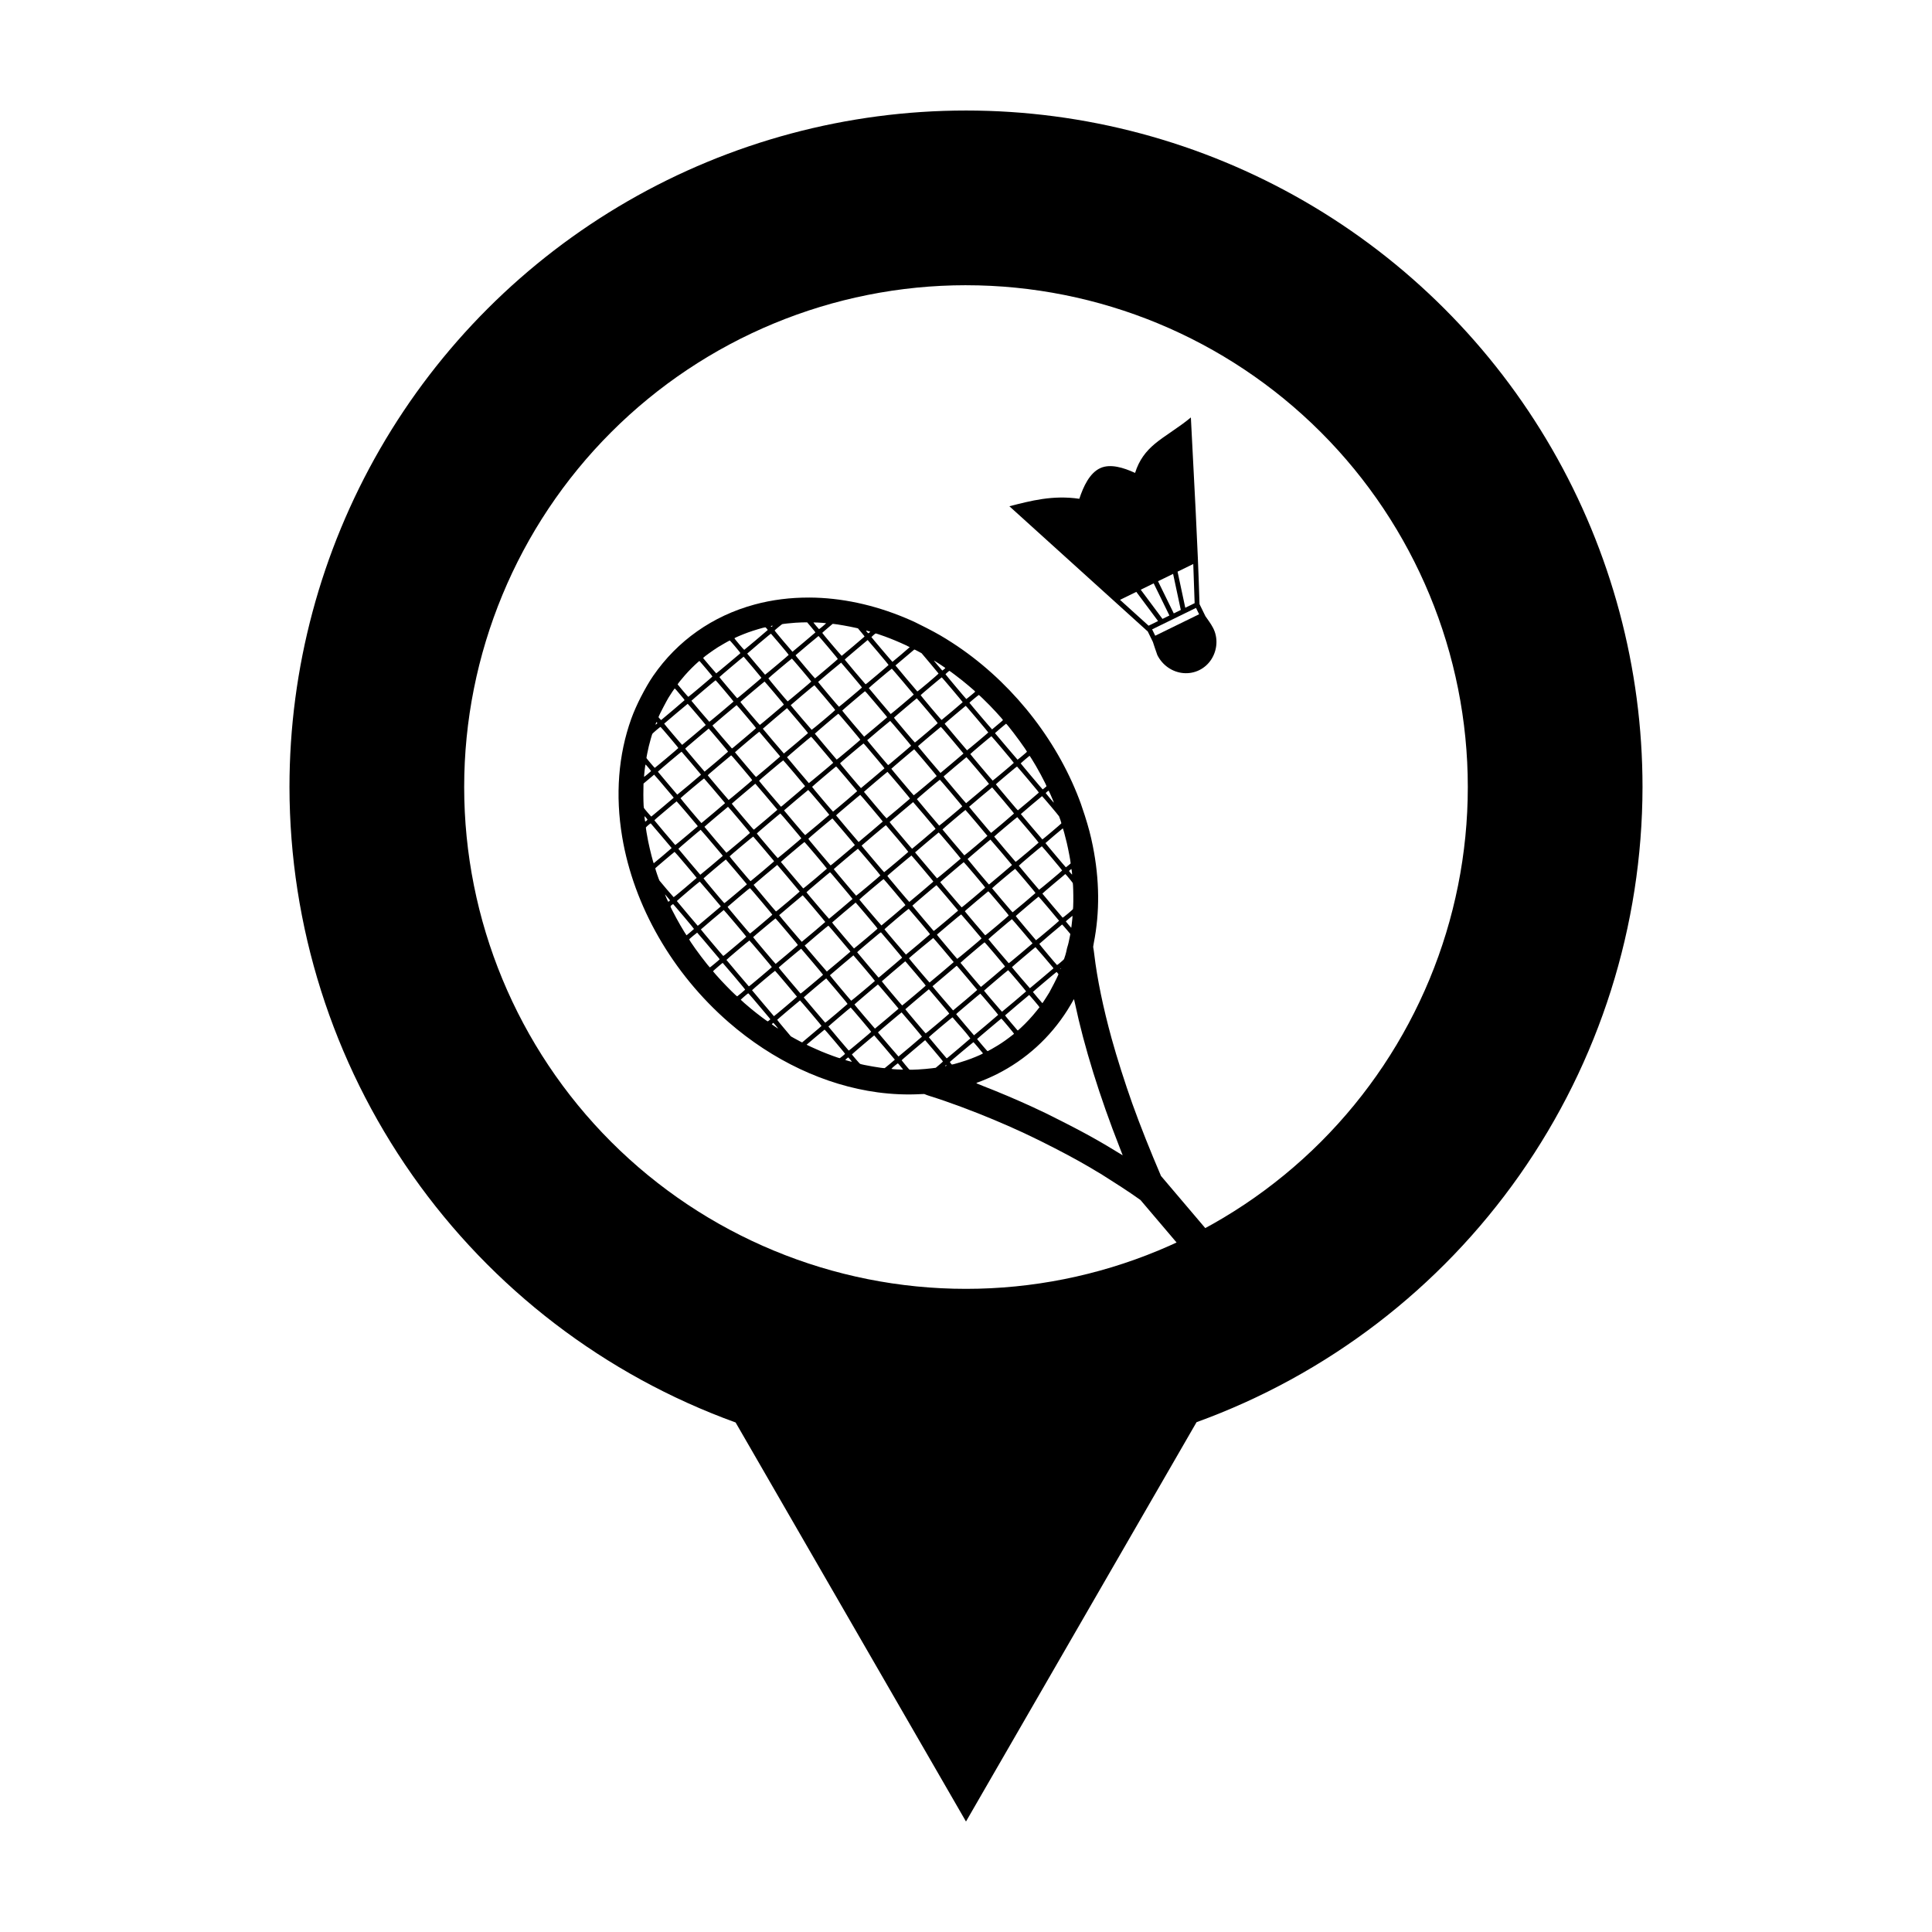
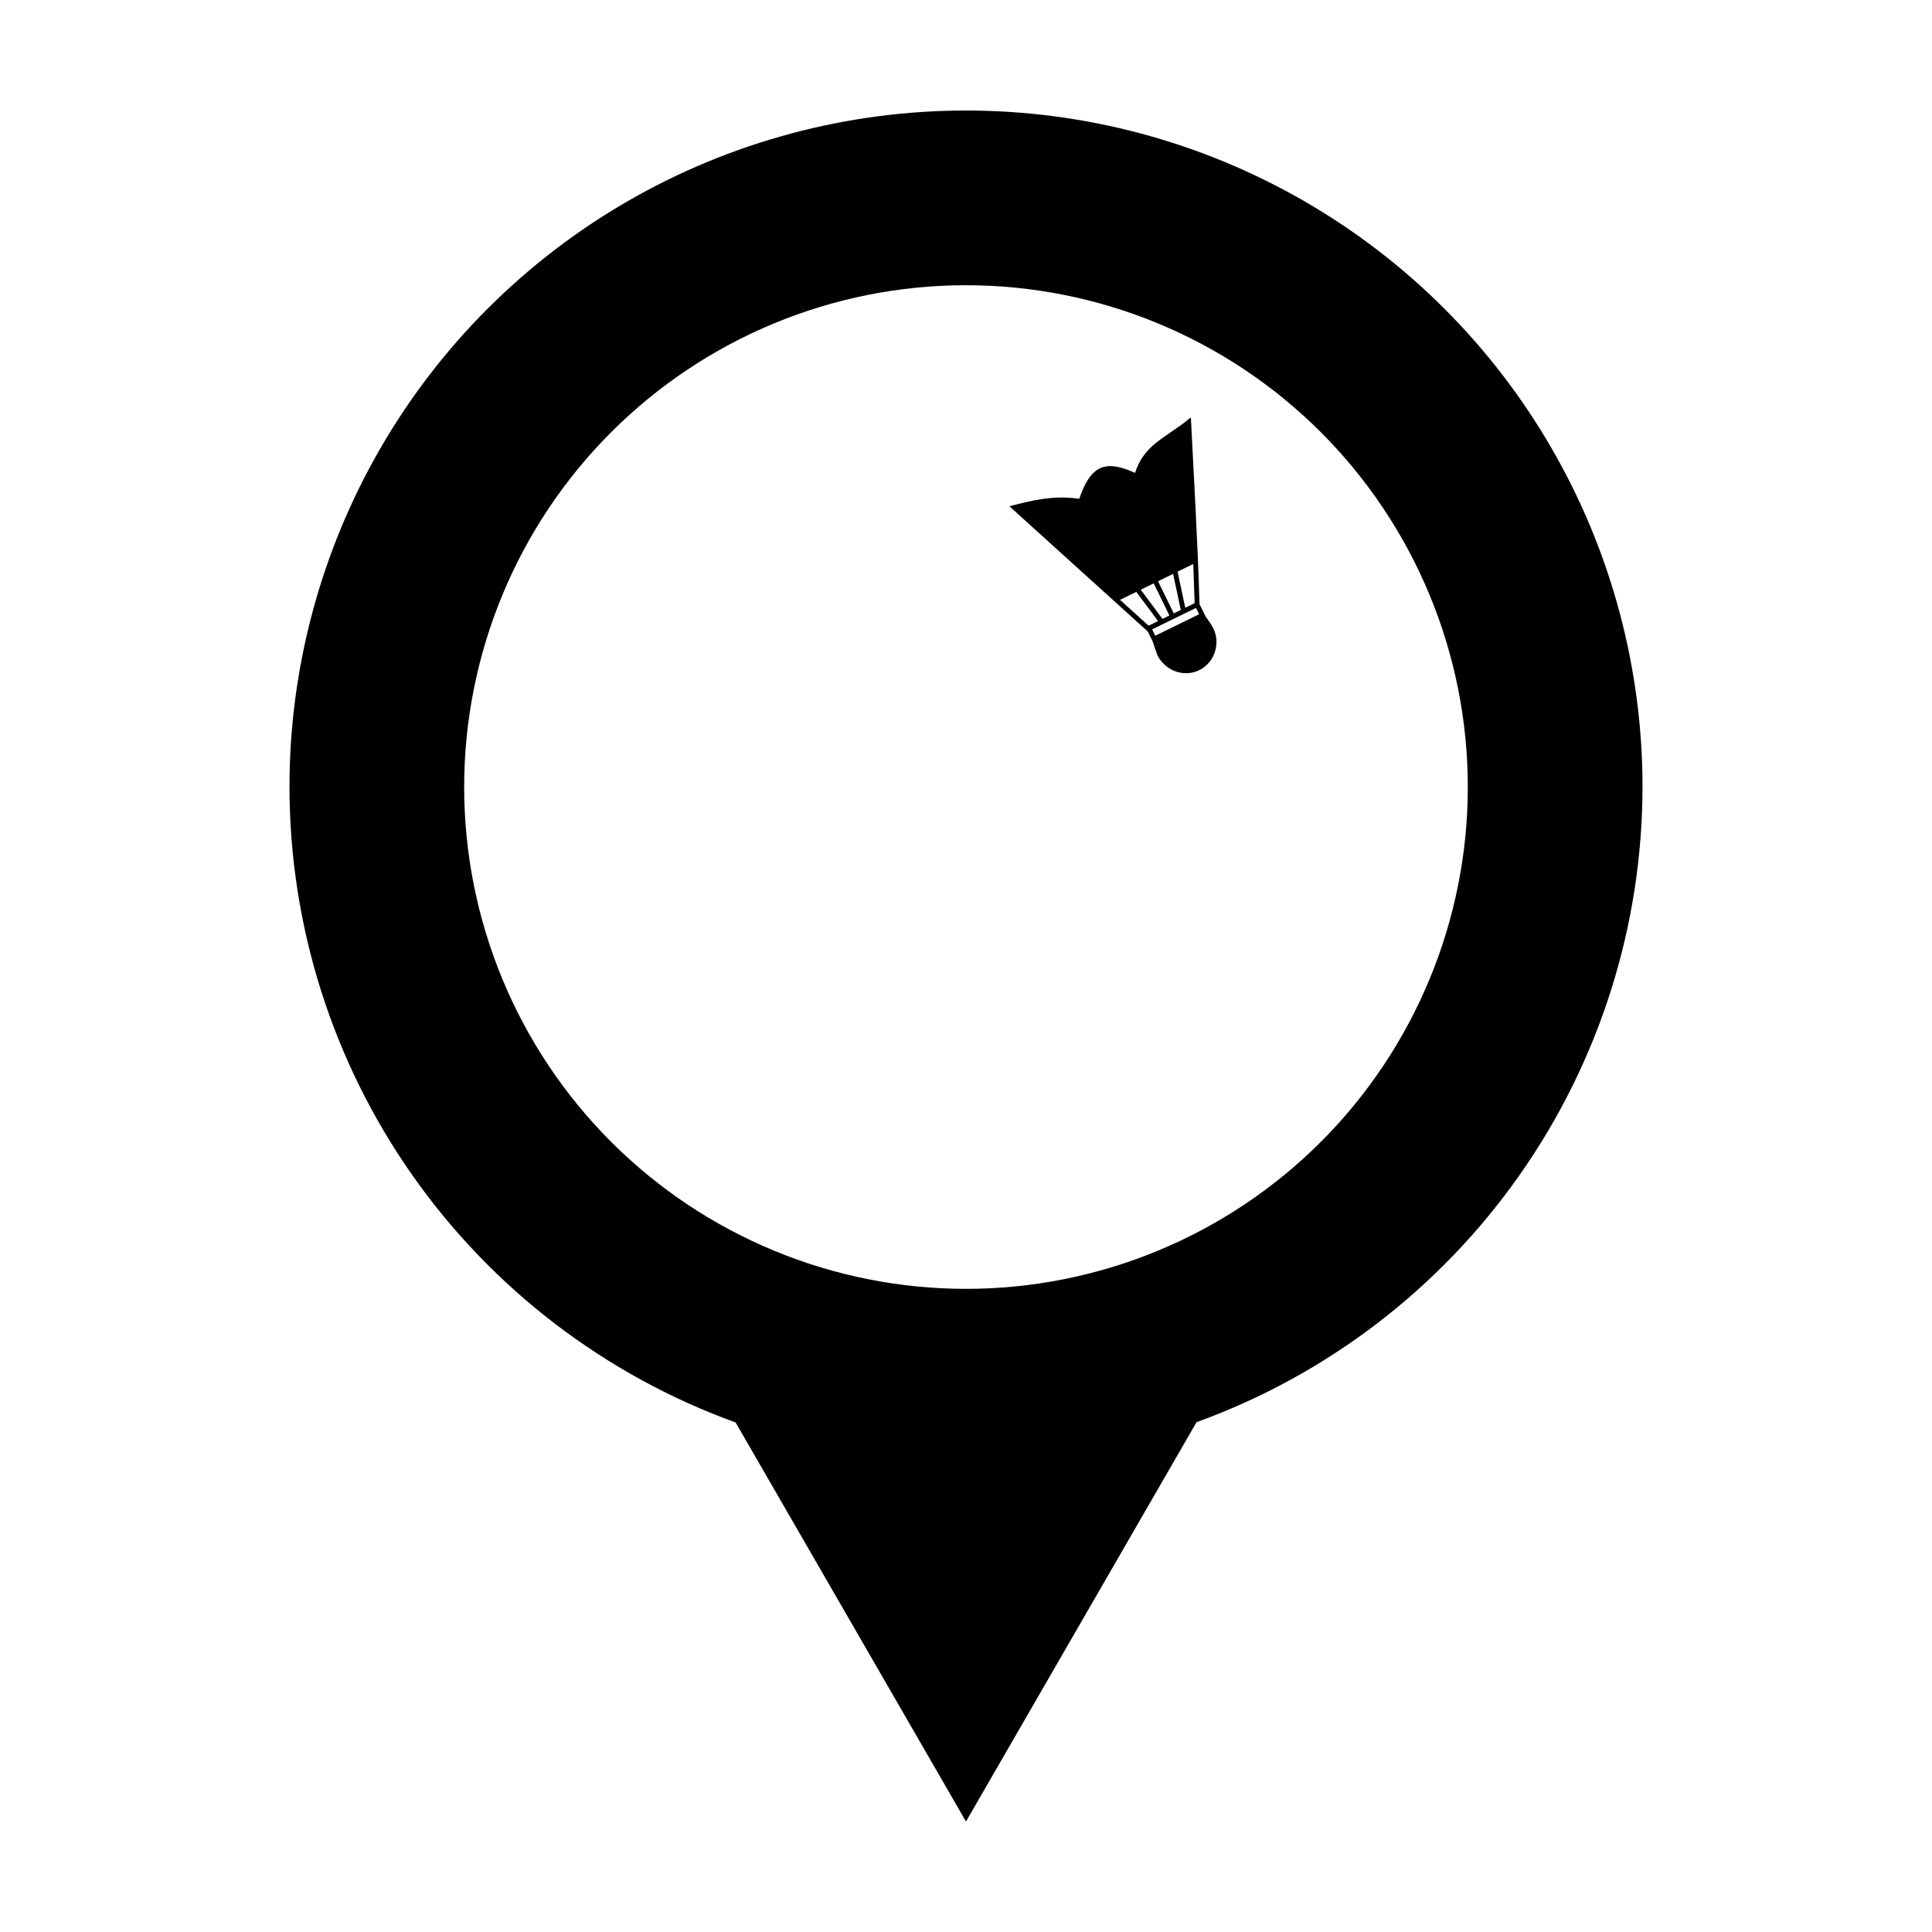
<svg xmlns="http://www.w3.org/2000/svg" fill="#000000" width="800px" height="800px" version="1.1" viewBox="144 144 512 512">
  <g>
    <path d="m400 173.29c-31.473 0-62.391 8.285-89.645 24.02-27.254 15.734-49.887 38.367-65.621 65.625-15.738 27.254-24.02 58.172-24.02 89.641 0.035 36.812 11.398 72.723 32.551 102.85 21.156 30.125 51.07 53.012 85.68 65.547l61.051 105.75 61.102-105.83h0.004c34.59-12.539 64.48-35.414 85.625-65.527 21.141-30.109 32.508-65.996 32.555-102.79 0-31.473-8.281-62.387-24.02-89.645-15.734-27.254-38.367-49.887-65.621-65.621-27.254-15.734-58.172-24.02-89.641-24.02zm0 46.301c35.27 0 69.094 14.012 94.035 38.949 24.938 24.938 38.949 58.766 38.949 94.035 0 35.27-14.012 69.094-38.949 94.035-24.941 24.938-58.766 38.949-94.035 38.949s-69.098-14.012-94.035-38.949c-24.941-24.941-38.953-58.766-38.953-94.035 0-35.27 14.012-69.098 38.953-94.035 24.938-24.941 58.766-38.953 94.035-38.953z" />
-     <path d="m358.5 302.36c-5.012-0.023-9.906 0.586-14.57 1.855-11.094 3.016-20.418 9.582-26.832 18.898-1.039 1.508-2.16 3.465-3.199 5.484h-0.008c-1.031 2.019-1.961 4.109-2.602 5.894-3.434 9.562-4.258 20.25-2.406 31.293 3.066 18.316 13.289 36.121 28.191 49.094 11.695 10.18 25.602 16.73 39.488 18.602 3.875 0.52 7.707 0.68 11.449 0.473 0.914-0.051 0.957-0.051 1.227 0.09 0.152 0.082 0.719 0.281 1.258 0.449 4.66 1.441 11.324 3.914 17.082 6.34 5.758 2.422 10.223 4.512 15.879 7.426 5.012 2.582 8.258 4.398 12.617 7.055 3.473 2.191 6.914 4.375 10.16 6.699l14.613 17.199c2.633 3.098 2.652 3.129 4.789 5.648v-4.848h6.754c-2.418-2.84-2.59-3.023-5.707-6.695l-15.004-17.672c-2.785-6.508-5.496-13.289-7.59-19.137-1.965-5.519-4.113-12.273-5.496-17.289-2.25-8.172-3.848-15.902-4.602-22.309-0.082-0.699-0.188-1.438-0.238-1.641-0.07-0.352-0.062-0.422 0.117-1.375 1.613-8.184 1.527-16.785-0.258-25.684-0.57-2.836-1.125-4.949-2.129-8.098-0.793-2.484-1.266-3.797-2.09-5.84-6.484-16-18.414-30.441-32.926-39.859-2.527-1.641-4.07-2.527-7.004-4.039-2.477-1.277-3.43-1.727-5.438-2.574-8.484-3.566-17.164-5.398-25.516-5.441zm-0.852 6.57h0.262l1.105 1.309c0.609 0.719 1.102 1.332 1.078 1.359-0.039 0.059-6.027 5.109-6.082 5.125-0.016 0.012-1.098-1.246-2.398-2.789-1.582-1.875-2.344-2.812-2.324-2.863 0.062-0.113 1.863-1.609 2-1.664 0.172-0.066 2.379-0.305 3.488-0.375 0.953-0.062 2.434-0.117 2.871-0.105zm2.086 0.031c0.336-0.016 1.156 0.02 2.188 0.094 0.531 0.039 0.977 0.078 1.004 0.102 0.039 0.047-1.805 1.605-1.879 1.578-0.062-0.031-1.449-1.672-1.477-1.746 0-0.016 0.047-0.023 0.164-0.031zm4.926 0.371 0.25 0.016c0.84 0.059 4.203 0.652 5.879 1.039l0.57 0.129 0.891 1.059c0.66 0.781 0.883 1.074 0.852 1.129-0.047 0.09-5.961 5.07-6.043 5.098-0.07 0.023-5.168-5.981-5.152-6.082 0-0.035 0.625-0.59 1.379-1.227l1.371-1.16zm-15.957 0.496c0.133 0 0.137-0.012-0.09 0.176-0.207 0.16-0.266 0.16-0.297 0-0.008-0.047 0-0.066 0.016-0.09l-0.016-0.012c0.023-0.02 0.055-0.031 0.125-0.047 0.086-0.02 0.207-0.035 0.262-0.035zm-1.895 0.418c0.062 0 0.188 0.105 0.375 0.328 0.156 0.184 0.289 0.359 0.273 0.383-0.016 0.059-6.137 5.231-6.227 5.258-0.082 0.023-2.644-2.996-2.598-3.074 0.062-0.117 2.004-0.945 3.606-1.535 1.363-0.504 4.207-1.348 4.566-1.363zm26.699 0.875c0.031-0.023 0.207 0.012 0.52 0.102 0.301 0.086 0.547 0.16 0.578 0.176 0.047 0.023 0.016 0.066-0.238 0.266-0.129 0.102-0.266 0.168-0.297 0.152-0.078-0.039-0.547-0.594-0.57-0.684v-0.016zm2.551 0.75c0.078-0.02 1.203 0.348 2.441 0.801 1.746 0.637 3.766 1.48 5.543 2.309 0.566 0.262 1.02 0.496 1.043 0.523 0.016 0.039-4.488 3.859-4.578 3.891-0.047 0.016-5.535-6.445-5.566-6.555-0.016-0.012-0.016-0.012 0-0.02 0.094-0.145 0.988-0.918 1.109-0.949zm-27.746 0.074c0.039 0.02 1.117 1.277 2.394 2.789 1.465 1.738 2.32 2.781 2.297 2.824-0.039 0.113-6.199 5.277-6.254 5.246-0.055-0.023-4.707-5.535-4.734-5.594 0-0.02 1.391-1.219 3.109-2.668 2.211-1.871 3.141-2.625 3.188-2.602zm12.602 0.598c0.031 0 1.199 1.359 2.598 3.016 2.074 2.461 2.535 3.031 2.5 3.106-0.031 0.09-5.91 5.078-6.023 5.113-0.031 0.012-1.211-1.355-2.625-3.027-2.312-2.738-2.57-3.055-2.5-3.125 0.168-0.191 6.008-5.082 6.051-5.082zm13.023 1.07c0.016-0.012 1.27 1.465 2.793 3.269 1.742 2.062 2.766 3.309 2.742 3.352-0.016 0.039-1.375 1.215-3.023 2.606-2.918 2.473-3.004 2.531-3.109 2.457-0.141-0.102-5.426-6.375-5.469-6.481 0.016 0 0.016 0 0.016-0.016h-0.008c0.07-0.129 0.836-0.793 3-2.621 1.668-1.406 3.055-2.551 3.055-2.566zm-36.535 0.117c0.031 0 0.684 0.73 1.441 1.629 1.098 1.301 1.375 1.656 1.344 1.727-0.016 0.051-0.164 0.195-0.32 0.32-0.156 0.129-1.566 1.316-3.137 2.641-1.57 1.324-2.887 2.402-2.922 2.402-0.047-0.012-3.039-3.492-3.391-3.953-0.055-0.066-0.055-0.137-0.031-0.184 0.191-0.258 2.504-1.926 3.883-2.801 0.758-0.484 3.023-1.766 3.129-1.777zm48.93 2.406c0.094 0.012 0.297 0.113 0.957 0.465l0.938 0.504 2.234 2.648c1.23 1.457 2.246 2.688 2.262 2.731 0.039 0.113-5.535 4.824-5.625 4.754-0.137-0.113-5.809-6.859-5.793-6.887 0.016-0.039 4.824-4.098 4.961-4.195 0.023-0.016 0.039-0.02 0.07-0.02zm-45.258 1.887c0.023 0.012 1.086 1.254 2.356 2.758 1.273 1.504 2.324 2.773 2.34 2.816 0.023 0.062-0.262 0.324-1.234 1.145-0.691 0.586-2.129 1.797-3.195 2.695-1.648 1.391-1.941 1.625-2.012 1.574-0.039-0.031-1.117-1.285-2.387-2.785-1.891-2.234-2.297-2.742-2.266-2.812 0.062-0.121 6.336-5.418 6.394-5.391zm12.789 0.508c0.039 0.012 1.211 1.375 2.609 3.027 1.395 1.652 2.539 3.035 2.523 3.059-0.016 0.074-6.203 5.273-6.258 5.258-0.098-0.016-5.148-6.031-5.109-6.102 0.031-0.117 6.156-5.262 6.238-5.242zm37.641 0.543c0-0.012 0.047 0.012 0.129 0.047 0.277 0.141 2.316 1.469 2.766 1.801 0.07 0.055 0.129 0.129 0.105 0.156-0.078 0.121-0.754 0.637-0.801 0.613-0.055-0.031-2.09-2.422-2.18-2.57-0.031-0.031-0.016-0.035-0.016-0.047zm-62.133 0.125c0.023 0.012 0.039 0.02 0.062 0.039 0.055 0.047 0.844 0.961 1.742 2.031 1.27 1.504 1.637 1.969 1.605 2.035-0.039 0.117-6.25 5.344-6.356 5.356-0.055 0.012-0.543-0.535-1.453-1.609-0.754-0.891-1.367-1.641-1.391-1.676 0 0 0.016-0.012 0.016-0.023l-0.008-0.012c0.098-0.215 1.094-1.461 1.941-2.418 1.141-1.285 2.328-2.481 3.555-3.559 0.164-0.148 0.219-0.188 0.281-0.168zm37.535 0.41c0.023 0.016 1.285 1.488 2.797 3.277 2.027 2.398 2.734 3.269 2.711 3.324-0.062 0.121-5.977 5.086-6.055 5.086-0.117 0.012-5.613-6.523-5.543-6.594 0.145-0.176 6.059-5.117 6.09-5.098zm13.441 1.598c0.039 0.012 1.355 1.547 2.93 3.41 1.574 1.867 2.856 3.41 2.879 3.445 0.023 0.066-6.055 5.195-6.109 5.164-0.055-0.031-5.777-6.805-5.805-6.875-0.023-0.074 6.023-5.172 6.106-5.148zm15.246 0.562c0.055-0.012 2.375 1.734 3.391 2.551 0.949 0.762 2.606 2.152 3.164 2.66 0.18 0.156 0.305 0.309 0.281 0.336-0.07 0.117-2.305 1.949-2.352 1.93-0.105-0.055-5.512-6.5-5.512-6.57 0.008-0.066 0.949-0.902 1.031-0.902zm-2.023 1.734c0.031 0 1.297 1.477 2.812 3.269s2.758 3.289 2.742 3.312c-0.016 0.059-5.496 4.684-5.59 4.711-0.094 0.031-5.598-6.504-5.547-6.59 0.055-0.109 5.512-4.703 5.586-4.703zm-59.941 0.785c0.047-0.016 0.844 0.898 2.434 2.781 1.301 1.543 2.356 2.824 2.336 2.848-0.016 0.023-1.453 1.246-3.195 2.711-1.965 1.652-3.191 2.66-3.238 2.644-0.062-0.02-4.691-5.445-4.734-5.559-0.016-0.051 6.269-5.383 6.391-5.422zm12.988 0.336c0.031 0 1.199 1.363 2.598 3.016 2.059 2.441 2.535 3.035 2.504 3.106-0.039 0.094-6.231 5.328-6.348 5.367-0.094 0.031-5.203-6.016-5.156-6.102 0.055-0.105 6.332-5.391 6.402-5.391zm13.227 0.988c0.039 0.02 1.297 1.488 2.789 3.258 2.18 2.586 2.715 3.242 2.684 3.312-0.055 0.148-6.125 5.25-6.219 5.223-0.062-0.02-5.531-6.438-5.555-6.531 0-0.016 1.391-1.219 3.106-2.664 2.34-1.977 3.141-2.625 3.195-2.594zm-37.051 0.855c0.113 0 0.418 0.355 2.301 2.606 0.238 0.289 0.332 0.441 0.309 0.492-0.039 0.07-6.125 5.238-6.203 5.262-0.016 0.012-0.184-0.164-0.363-0.375l-0.328-0.383 0.117-0.32c0.094-0.266 0.617-1.281 1.164-2.34 0.551-1.055 1.137-2.144 1.379-2.535 0.652-1.047 1.484-2.297 1.586-2.383 0.016-0.012 0.023-0.016 0.039-0.016zm50.418 0.723c0.07-0.035 0.496 0.445 2.644 2.988 1.406 1.668 2.715 3.219 2.91 3.449 0.195 0.23 0.344 0.441 0.32 0.469-0.031 0.055-6.035 5.113-6.082 5.129-0.016 0.012-1.332-1.535-2.926-3.422-1.953-2.312-2.894-3.461-2.871-3.508 0.023-0.078 5.848-5.027 6.008-5.106zm30.195 0.973c0.094 0.023 1.828 1.699 2.879 2.777 1 1.023 2.277 2.406 3 3.242 0.289 0.336 0.527 0.637 0.512 0.66 0 0.031-0.648 0.582-1.43 1.234-0.777 0.652-1.441 1.199-1.457 1.223-0.039 0.031-6.004-6.981-6.004-7.062 0-0.07 2.43-2.094 2.5-2.07zm-16.449 0.898c0.023-0.012 1.289 1.453 2.805 3.246 2.266 2.684 2.75 3.285 2.719 3.359-0.031 0.09-5.906 5.074-6.023 5.109-0.031 0.012-1.297-1.453-2.812-3.25-2.57-3.051-2.754-3.269-2.695-3.375 0.055-0.102 5.906-5.059 6.012-5.094zm-60.715 1.453c0.047-0.016 4.461 5.148 4.711 5.512 0.039 0.059 0.07 0.117 0.055 0.133-0.039 0.062-6.172 5.219-6.231 5.238-0.062 0.02-4.801-5.566-4.769-5.625 0.031-0.059 6.168-5.234 6.238-5.258zm12.961 0.34c0.031-0.012 1.203 1.344 2.609 3.008 2.035 2.406 2.555 3.047 2.523 3.117-0.016 0.051-1.277 1.137-2.793 2.414-1.52 1.277-2.93 2.465-3.137 2.641-0.207 0.176-0.406 0.312-0.445 0.312-0.055-0.012-4.781-5.547-5.055-5.93-0.047-0.07-0.086-0.152-0.07-0.176 0.031-0.062 6.297-5.356 6.371-5.379zm60.703 0.203c0.047-0.023 0.875 0.922 3.039 3.484 1.633 1.938 2.977 3.547 2.961 3.57-0.016 0.082-5.574 4.75-5.633 4.727-0.078-0.039-5.894-6.93-5.918-7.016v-0.016c0.062-0.121 0.766-0.734 2.727-2.387 1.516-1.277 2.773-2.344 2.82-2.359zm-47.305 0.629c0.023 0.016 1.285 1.492 2.801 3.285 2.012 2.383 2.75 3.277 2.711 3.328-0.039 0.07-6.305 5.371-6.379 5.391-0.031 0.012-5.555-6.492-5.578-6.574 0-0.02 1.406-1.234 3.141-2.699 1.734-1.465 3.191-2.676 3.207-2.707 0.023-0.02 0.078-0.035 0.105-0.02zm13.559 1.461c0.047-0.016 1.078 1.172 2.965 3.406 1.914 2.266 2.891 3.457 2.867 3.5-0.016 0.039-1.418 1.246-3.121 2.676-2.766 2.328-3.102 2.594-3.172 2.535-0.121-0.098-5.734-6.762-5.758-6.832-0.016-0.055 6.082-5.246 6.219-5.289zm13.746 1.895c0.031 0 1.293 1.473 2.809 3.269 1.516 1.793 2.758 3.293 2.742 3.316-0.008 0.039-3.102 2.668-5.644 4.797-0.23 0.191-0.445 0.34-0.469 0.324-0.102-0.055-5.555-6.539-5.531-6.586 0.047-0.09 6.039-5.117 6.094-5.117zm-61.934 0.316c0.023-0.012 0.086 0.047 0.141 0.121 0.121 0.164 0.109 0.199-0.184 0.426-0.141 0.113-0.211 0.152-0.211 0.094 0.016-0.105 0.125-0.402 0.207-0.551 0.016-0.047 0.039-0.074 0.039-0.09zm92.633 0.43c0.156-0.059 3.492 4.309 5.004 6.559 0.305 0.453 0.562 0.855 0.547 0.879-0.016 0.074-2.438 2.109-2.496 2.094-0.023-0.012-1.363-1.562-2.965-3.461-1.605-1.898-2.938-3.481-2.961-3.508-0.016-0.031-0.031-0.082-0.016-0.109 0.031-0.066 2.805-2.418 2.887-2.449zm-17.301 0.859c0.078-0.031 0.543 0.496 3.07 3.492 1.637 1.938 2.961 3.535 2.961 3.551-0.023 0.035-6.055 5.148-6.102 5.148-0.016 0.012-1.371-1.578-3.004-3.516-1.918-2.269-2.965-3.547-2.941-3.59 0.047-0.094 5.918-5.047 6.019-5.086zm-74.23 0.02c0.055 0.023 1.137 1.277 2.406 2.777 1.98 2.34 2.309 2.742 2.258 2.816-0.07 0.133-6.148 5.242-6.219 5.231s-2.168-2.473-2.199-2.59c-0.031-0.098 0.336-1.961 0.625-3.156 0.254-1.047 0.82-3.066 0.926-3.262 0.039-0.078 0.531-0.531 1.09-1.004 0.867-0.734 1.031-0.855 1.113-0.812zm12.734 0.414c0.023-0.012 1.191 1.352 2.598 3.016 1.977 2.34 2.555 3.051 2.523 3.113-0.023 0.074-6.117 5.246-6.207 5.277-0.039 0.012-5.102-5.973-5.133-6.074 0.016 0 0.016 0 0.016-0.016h-0.008c0.07-0.129 0.855-0.812 3.066-2.68 1.707-1.441 3.113-2.633 3.144-2.633zm13.41 0.836c0.039 0.02 5.234 6.156 5.438 6.422 0.039 0.062 0.078 0.148 0.055 0.184-0.023 0.066-6.152 5.269-6.332 5.375-0.055 0.031-0.699-0.703-2.828-3.223-1.516-1.793-2.754-3.281-2.777-3.312-0.023-0.059 6.383-5.481 6.438-5.449zm61.512 1.188c0.039 0.012 1.395 1.578 3.016 3.5 1.707 2.019 2.949 3.523 2.926 3.559-0.031 0.102-5.523 4.715-5.598 4.703-0.09-0.016-5.934-6.957-5.934-7.039 0.008-0.094 5.496-4.719 5.586-4.719zm-47.805 0.148c0.062-0.02 0.328 0.266 1.145 1.23 0.586 0.691 1.895 2.246 2.91 3.449 1.016 1.203 1.848 2.199 1.832 2.215-0.07 0.117-6.418 5.41-6.457 5.387-0.07-0.035-5.766-6.785-5.789-6.863-0.023-0.059 6.211-5.363 6.367-5.418zm13.914 1.77c0.039 0 0.422 0.422 0.855 0.934 0.43 0.508 1.668 1.977 2.758 3.262 1.086 1.285 1.961 2.359 1.945 2.387-0.039 0.066-6.176 5.231-6.234 5.254-0.023 0.012-1.289-1.453-2.805-3.25-2.578-3.055-2.754-3.273-2.699-3.375 0.082-0.152 6.102-5.223 6.184-5.211zm13.426 1.551c0.023-0.012 1.387 1.566 3.019 3.504 1.91 2.258 2.973 3.547 2.949 3.59-0.039 0.109-6 5.109-6.082 5.094-0.09-0.016-5.941-6.953-5.941-7.035 0-0.059 5.938-5.113 6.055-5.152zm-61.633 0.641c0.055 0.031 4.941 5.797 5.074 5.988 0.023 0.047 0.047 0.113 0.023 0.141-0.062 0.105-6.211 5.258-6.25 5.238-0.062-0.031-5.098-6-5.125-6.066-0.031-0.082 6.191-5.336 6.269-5.297zm13.129 0.969c0.062-0.023 0.641 0.625 2.848 3.238 2.383 2.82 2.762 3.281 2.711 3.359-0.07 0.125-6.148 5.242-6.219 5.227-0.062-0.012-5.473-6.402-5.519-6.523v-0.027c0.039-0.117 0.637-0.637 3.031-2.66 1.688-1.426 3.102-2.609 3.148-2.625zm79.082 0.105c0.047-0.016 0.988 1.484 1.68 2.676 0.805 1.379 1.801 3.234 2.469 4.59 0.207 0.422 0.363 0.789 0.34 0.82-0.039 0.062-0.949 0.812-1.008 0.828-0.047 0.016-5.828-6.836-5.828-6.906 0.008-0.051 2.254-1.98 2.348-2.008zm-16.727 0.367c0.031-0.012 1.367 1.527 3.035 3.508 1.637 1.938 2.965 3.547 2.949 3.57-0.039 0.062-6.019 5.106-6.074 5.121-0.023 0.012-1.387-1.574-3.023-3.512-2.707-3.203-2.981-3.539-2.91-3.609 0.098-0.121 5.941-5.055 6.023-5.078zm-48.547 0.848c0.039 0.012 1.355 1.531 2.918 3.383 1.562 1.848 2.848 3.398 2.871 3.441 0.023 0.07-2.328 2.098-6.086 5.246-0.148 0.121-0.297 0.211-0.332 0.191-0.086-0.047-5.742-6.731-5.773-6.832 0.016 0 0.016 0 0.016-0.016h-0.016c0.062-0.125 0.812-0.777 3.144-2.746 2.027-1.715 3.207-2.676 3.254-2.664zm-36.48 1.105c0.039 0.012 0.383 0.395 0.773 0.855 0.391 0.461 0.695 0.863 0.68 0.887-0.047 0.09-1.801 1.543-1.832 1.527-0.09-0.047 0.25-3.106 0.371-3.266l0.008 0.012zm50.465 0.527c0.07-0.035 0.48 0.422 2.84 3.215 1.516 1.793 2.746 3.277 2.769 3.309 0.016 0.047-6.281 5.394-6.394 5.43-0.07 0.023-5.57-6.473-5.555-6.57 0-0.07 6.16-5.297 6.336-5.387zm47.992 0.023c0.047 0.023 1.367 1.566 2.938 3.43 2.481 2.938 2.836 3.391 2.805 3.473-0.047 0.086-5.344 4.566-5.512 4.664-0.07 0.039-0.523-0.48-2.973-3.383-1.594-1.887-2.902-3.465-2.887-3.492 0-0.035 1.254-1.117 2.777-2.402 2.258-1.906 2.781-2.332 2.856-2.293zm-34.352 1.387c0.023-0.012 1.387 1.57 3.023 3.508 2.223 2.629 2.961 3.539 2.934 3.594-0.055 0.09-6.125 5.195-6.203 5.223-0.039 0.016-1.148-1.258-3.023-3.477-1.625-1.926-2.945-3.516-2.969-3.547-0.016-0.047 6.133-5.269 6.238-5.301zm-61.836 0.742c0.031-0.012 2.391 2.758 4.898 5.742 0.164 0.195 0.293 0.367 0.277 0.383-0.031 0.059-5.871 4.969-5.926 4.984-0.062 0.02-1.898-2.121-1.969-2.297-0.098-0.246-0.172-3.098-0.121-5.109l0.023-1.336 0.41-0.352c0.871-0.75 2.356-1.996 2.402-2.012zm13.227 1.008c0.055 0.016 4.031 4.676 5.394 6.32 0.09 0.113 0.156 0.227 0.141 0.254-0.039 0.066-6.176 5.231-6.231 5.254-0.07 0.023-5.559-6.5-5.543-6.59 0.039-0.125 6.16-5.262 6.238-5.238zm62.484 0.336c0.039 0.012 1.398 1.578 3.016 3.5 1.777 2.106 2.949 3.519 2.926 3.559-0.039 0.129-6.055 5.148-6.109 5.109-0.082-0.055-5.891-6.945-5.914-7.016-0.023-0.074 5.981-5.164 6.086-5.148zm-48.867 1.094c0.055 0.031 5.481 6.422 5.719 6.738 0.047 0.062 0.086 0.137 0.07 0.16-0.016 0.051-6.039 5.148-6.191 5.238-0.062 0.035-0.598-0.57-2.977-3.391-1.594-1.891-2.906-3.465-2.891-3.488 0-0.031 1.379-1.211 3.055-2.625 1.676-1.414 3.086-2.586 3.102-2.617 0.023-0.031 0.086-0.031 0.117-0.016zm62.73 0.941c0.023 0.012 1.34 1.547 2.926 3.426 2.363 2.801 2.875 3.438 2.844 3.512-0.039 0.086-5.926 5.078-6.031 5.113-0.023 0.012-0.34-0.332-0.695-0.754-4.254-5.035-5.168-6.133-5.152-6.164 0.039-0.078 6.059-5.133 6.109-5.133zm-48.742 0.676c0.031-0.012 1.305 1.457 2.828 3.258 1.523 1.805 2.769 3.301 2.754 3.324-0.016 0.059-6.297 5.359-6.391 5.387-0.039 0.016-1.016-1.105-2.766-3.172-1.484-1.758-2.727-3.234-2.758-3.285-0.031-0.047-0.047-0.113-0.031-0.137 0.031-0.07 6.285-5.352 6.363-5.375zm63.711 0.176c0.047 0.023 0.695 1.461 1.117 2.481 0.137 0.344 0.27 0.648 0.254 0.672 0 0.023-0.062-0.02-0.145-0.105-0.277-0.297-1.977-2.328-1.992-2.383 0.016 0 0.016 0 0.016-0.016h-0.016c0.062-0.125 0.711-0.672 0.766-0.641zm-49.934 1.121c0.023-0.012 1.387 1.566 3.019 3.504 1.633 1.934 2.977 3.547 2.961 3.57-0.008 0.047-6.332 5.402-6.406 5.426-0.031 0.012-5.906-6.926-5.953-7.035v-0.016c0.062-0.125 0.828-0.789 3.144-2.742 1.75-1.477 3.199-2.699 3.231-2.699zm48.184 0.34c0.062-0.016 4.41 5.133 4.512 5.348 0.047 0.09 0.203 0.531 0.359 0.98 0.195 0.555 0.266 0.852 0.227 0.918-0.062 0.121-4.938 4.246-5.008 4.231-0.039-0.012-5.68-6.656-5.703-6.723-0.016-0.031 5.543-4.731 5.617-4.75zm-96.832 1.391c0.047-0.016 4.277 4.922 5.426 6.336 0.109 0.125 0.18 0.242 0.164 0.266-0.016 0.02-1.348 1.148-2.965 2.512-1.926 1.625-2.957 2.461-3.004 2.441-0.086-0.047-5.469-6.414-5.508-6.516v-0.027c0.062-0.125 0.801-0.766 2.894-2.527 1.609-1.359 2.949-2.488 2.988-2.488zm62.668 0.184c0.016-0.012 1.367 1.578 3.008 3.516 2.137 2.531 2.969 3.543 2.938 3.594-0.039 0.07-6.144 5.238-6.215 5.262-0.023 0.012-0.488-0.523-1.039-1.172-0.551-0.652-1.887-2.238-2.973-3.523-1.23-1.457-1.965-2.359-1.941-2.398 0.031-0.059 6.168-5.254 6.227-5.273zm-49.059 1.25c0.023-0.012 1.355 1.531 2.949 3.422 2.5 2.957 2.898 3.445 2.852 3.523-0.07 0.129-6.148 5.242-6.219 5.231-0.055-0.012-5.801-6.777-5.824-6.867-0.016-0.047 6.137-5.269 6.242-5.305zm62.926 0.844c0.031 0.012 1.352 1.539 2.934 3.414 1.582 1.875 2.867 3.422 2.891 3.453 0.023 0.066-6.047 5.188-6.117 5.16-0.062-0.035-5.773-6.793-5.797-6.867-0.016-0.066 6.012-5.172 6.09-5.16zm-49.066 0.922c0.031-0.012 1.301 1.457 2.824 3.262s2.777 3.305 2.762 3.328c-0.016 0.082-6.195 5.266-6.266 5.25-0.07-0.012-5.488-6.387-5.527-6.512 0.016 0 0.016 0 0.016-0.016h-0.008c0.062-0.125 0.828-0.789 3.055-2.676 1.703-1.438 3.113-2.633 3.148-2.633zm-35.977 0.711c0.016-0.012 0.203 0.191 0.422 0.438 0.312 0.363 0.367 0.465 0.336 0.535-0.07 0.129-0.508 0.488-0.578 0.473-0.062-0.012-0.234-1.434-0.176-1.449zm98.781 0.266c0.023 0.016 1.316 1.523 2.863 3.356 1.633 1.934 2.812 3.363 2.789 3.394-0.016 0.035-1.371 1.207-3.023 2.598-2.391 2.019-3.008 2.519-3.082 2.488-0.082-0.039-5.641-6.59-5.664-6.68-0.023-0.066 6.062-5.188 6.117-5.156zm-48.973 0.359c0.039 0.02 1.391 1.602 3.008 3.516 1.613 1.914 2.941 3.5 2.926 3.523 0 0.023-0.355 0.336-0.777 0.691-0.426 0.355-1.863 1.57-3.195 2.695-2.234 1.883-2.43 2.043-2.508 1.973-0.047-0.039-1.391-1.621-2.984-3.516-2.652-3.144-2.891-3.445-2.844-3.543 0.031-0.055 1.465-1.293 3.184-2.742 2.203-1.859 3.148-2.625 3.195-2.606zm-48.172 1.293c0.031 0.016 1.27 1.465 2.754 3.223 1.484 1.758 2.723 3.223 2.746 3.25 0.016 0.023 0.023 0.086 0 0.125-0.039 0.078-4.617 3.949-4.691 3.969-0.109 0.031-1.02-3.543-1.488-5.84-0.27-1.32-0.629-3.504-0.598-3.633 0-0.012 0-0.02 0.023-0.035 0.156-0.227 1.176-1.102 1.258-1.062zm62.34 0.492c0.039 0.02 1.391 1.602 3.008 3.516 1.746 2.066 2.934 3.512 2.91 3.547-0.031 0.094-6.332 5.398-6.402 5.387-0.031-0.012-1.309-1.492-2.84-3.309-2.969-3.519-3.141-3.715-3.117-3.75 0.016 0 0.016 0 0.016-0.016 0.016-0.031 1.449-1.258 3.191-2.731 2.199-1.859 3.195-2.664 3.234-2.641zm46.867 0.82c0.062-0.02 0.629 2.027 1.066 3.887 0.383 1.621 1.004 4.879 1.004 5.289 0.016 0.07 0 0.129 0 0.145-0.047 0.074-1.223 1.012-1.254 1.012-0.07-0.012-5.406-6.348-5.406-6.418h-0.008c0.008-0.047 4.516-3.883 4.598-3.906zm-95.969 0.391c0.039-0.016 2.297 2.637 5.59 6.547 0.156 0.184 0.266 0.355 0.25 0.383-0.055 0.098-5.91 5.008-5.941 4.984-0.055-0.031-5.785-6.816-5.809-6.879-0.016-0.047 5.793-4.996 5.91-5.039zm63.055 0.715c0.055-0.02 0.805 0.836 2.988 3.422 1.602 1.895 2.902 3.469 2.879 3.496-0.016 0.023-1.426 1.223-3.133 2.656-2.055 1.73-3.129 2.598-3.16 2.57-0.031-0.02-1.332-1.551-2.887-3.394-1.555-1.844-2.848-3.379-2.871-3.406-0.023-0.023-0.039-0.078-0.023-0.102 0.039-0.074 6.129-5.211 6.207-5.242zm-49.125 1.078c0.047 0.023 4.422 5.176 5.367 6.32 0.105 0.129 0.152 0.23 0.129 0.277-0.055 0.098-6.039 5.144-6.168 5.199-0.094 0.039-0.328-0.227-2.859-3.223-2.254-2.676-2.734-3.277-2.707-3.352 0.094-0.168 6.164-5.254 6.238-5.223zm62.855 0.805c0.039-0.016 5.418 6.309 5.637 6.625 0.047 0.059 0.07 0.133 0.047 0.16-0.031 0.055-5.879 4.996-6 5.07-0.031 0.023-0.109 0.016-0.141-0.02-0.215-0.195-5.594-6.621-5.594-6.684s5.938-5.113 6.051-5.148zm-49.277 0.641c0.039 0.012 1.398 1.578 3.019 3.5 1.664 1.969 2.945 3.523 2.93 3.559-0.016 0.035-1.418 1.238-3.125 2.672-2.184 1.836-3.125 2.594-3.156 2.562-0.094-0.078-5.894-6.953-5.922-7.012-0.023-0.066 6.164-5.301 6.258-5.285zm62.906 1.129c0.039 0.012 1.266 1.445 2.734 3.184 1.613 1.918 2.668 3.191 2.641 3.231-0.039 0.129-6.051 5.148-6.109 5.109-0.086-0.059-5.344-6.297-5.367-6.371-0.023-0.086 6.008-5.18 6.102-5.152zm-48.734 0.66c0.031 0 1.391 1.578 3.016 3.5 1.648 1.953 2.945 3.523 2.93 3.559-0.039 0.117-6.344 5.398-6.418 5.375-0.098-0.031-5.934-6.965-5.934-7.039 0.016-0.086 6.324-5.41 6.402-5.398zm-48.594 0.824c0.039-0.016 1.168 1.289 2.961 3.414 1.594 1.887 2.91 3.457 2.894 3.477 0 0.023-1.363 1.188-3.019 2.586-2.019 1.703-3.035 2.535-3.09 2.519-0.062-0.02-3.5-4.031-3.758-4.394-0.145-0.199-1.152-3.176-1.105-3.262 0.047-0.094 5.012-4.305 5.117-4.336zm62.77 0.965c0.031 0 1.359 1.543 2.949 3.426 2.082 2.465 2.883 3.441 2.852 3.492-0.039 0.078-6.285 5.356-6.363 5.383-0.031 0.012-1.355-1.527-2.953-3.418-2.363-2.797-2.883-3.445-2.852-3.516 0.07-0.129 6.297-5.367 6.371-5.367zm-49.176 1.059c0.039 0.012 5.352 6.262 5.508 6.488 0.016 0.047 0.047 0.102 0.031 0.117-0.023 0.039 0.18-0.133-3.051 2.594-2.82 2.379-2.848 2.398-2.953 2.316-0.223-0.18-5.488-6.461-5.457-6.516 0.023-0.086 5.844-5.012 5.914-4.996zm63.035 0.703c0.031-0.012 1.324 1.48 2.883 3.324 2.203 2.609 2.82 3.367 2.789 3.434-0.016 0.051-1.41 1.246-3.09 2.664-2.141 1.805-3.082 2.566-3.141 2.551-0.078-0.023-5.641-6.562-5.672-6.676-0.016-0.051 6.102-5.254 6.227-5.297zm-49.422 0.73c0.016 0.012 1.359 1.586 2.981 3.508 1.621 1.922 2.941 3.512 2.965 3.547 0 0.031-1.387 1.234-3.102 2.684-2.375 2.004-3.133 2.617-3.188 2.586-0.137-0.086-5.941-6.996-5.918-7.047 0.039-0.078 6.231-5.293 6.262-5.277zm63.047 1.043c0.039 0.012 1.277 1.445 2.75 3.184 1.93 2.285 2.66 3.18 2.629 3.231-0.047 0.094-5.938 5.062-6.031 5.09-0.055 0.02-0.797-0.824-2.758-3.144-1.473-1.742-2.676-3.188-2.699-3.219-0.031-0.078 6.016-5.164 6.109-5.141zm14.887 0.035c0.023-0.012 0.094 0.266 0.133 0.617 0.039 0.352 0.086 0.699 0.07 0.77 0 0.129 0 0.129-0.137-0.02-0.285-0.301-0.684-0.82-0.684-0.848 0.023-0.055 0.559-0.496 0.613-0.52zm-63.961 0.871c0.039-0.016 0.301 0.262 0.648 0.676 0.324 0.383 1.66 1.969 2.973 3.523 1.312 1.555 2.375 2.852 2.359 2.879-0.039 0.07-6.152 5.227-6.223 5.25-0.047 0.016-5.856-6.801-5.973-7.008v-0.016c0.07-0.125 0.883-0.832 3.055-2.664 1.703-1.438 3.113-2.637 3.156-2.637zm62.406 0.496c0.117 0.059 1.895 2.219 1.941 2.356 0.09 0.277 0.164 2.867 0.141 4.84-0.023 1.078-0.047 2.012-0.09 2.074-0.109 0.195-2.664 2.316-2.734 2.266-0.09-0.066-5.348-6.312-5.375-6.375-0.008-0.031 1.324-1.188 2.969-2.574s3.043-2.531 3.043-2.566c0.023-0.031 0.07-0.031 0.102-0.016zm-48.164 1.332c0.047 0.023 1.367 1.57 2.938 3.43 2.461 2.918 2.836 3.394 2.805 3.473-0.055 0.098-6.258 5.332-6.348 5.363-0.055 0-5.793-6.723-5.844-6.859-0.016-0.035 1.309-1.184 3.172-2.758 2.598-2.191 3.203-2.684 3.273-2.648zm-48.75 0.637c0.047 0.012 5.316 6.199 5.512 6.481 0.031 0.051 0.062 0.105 0.047 0.121-0.008 0.016-1.215 1.035-2.672 2.262s-2.82 2.375-3.023 2.547c-0.207 0.172-0.391 0.309-0.414 0.293-0.07-0.051-5.492-6.473-5.516-6.547-0.023-0.078 5.973-5.176 6.074-5.16zm62.734 0.957c0.047-0.016 5.547 6.441 5.684 6.668 0.016 0.031 0.023 0.09 0 0.117-0.016 0.031-1.457 1.25-3.199 2.715-2.598 2.184-3.184 2.656-3.242 2.613-0.094-0.066-5.613-6.602-5.637-6.68-0.016-0.051 6.266-5.398 6.387-5.438zm-49.414 0.797c0.055 0.02 1.41 1.594 3.012 3.5 1.867 2.215 2.914 3.492 2.891 3.535-0.031 0.086-5.699 4.879-5.852 4.949-0.094 0.051-0.336-0.23-3.062-3.465-2.07-2.453-2.953-3.535-2.93-3.582 0.016-0.035 1.344-1.172 2.941-2.519 2.363-1.992 2.918-2.441 3-2.414zm63.133 0.832c0.062-0.023 0.598 0.578 2.766 3.144 2.129 2.519 2.68 3.199 2.648 3.269-0.016 0.051-1.41 1.258-3.094 2.68-2.359 1.992-3.082 2.582-3.141 2.547-0.098-0.051-5.316-6.215-5.363-6.336v-0.016c0.039-0.117 0.641-0.641 3.027-2.664 1.688-1.426 3.102-2.609 3.148-2.625zm-85.602 0.863c0.031 0.016 1.078 1.25 1.18 1.402 0.039 0.07 0.078 0.156 0.055 0.184-0.055 0.102-0.391 0.332-0.438 0.309-0.062-0.031-0.867-1.816-0.844-1.863v-0.012c0.016-0.023 0.047-0.023 0.047-0.023zm36.43 0.188c0.031-0.012 1.391 1.566 3.023 3.5 1.633 1.934 2.973 3.547 2.957 3.57-0.016 0.059-6.137 5.223-6.227 5.258-0.062 0-6.027-7.004-5.996-7.066 0.031-0.055 6.188-5.242 6.242-5.262zm62.504 0.355c0.031-0.012 1.266 1.414 2.742 3.164s2.676 3.199 2.699 3.231c0.023 0.066-6.062 5.195-6.117 5.16-0.023 0-1.25-1.449-2.715-3.188-1.809-2.144-2.664-3.191-2.641-3.238 0.023-0.078 5.918-5.094 6.035-5.125zm-48.488 1.559c0.023-0.012 1.344 1.535 2.941 3.422 2.488 2.945 2.887 3.445 2.856 3.523-0.07 0.133-6.144 5.231-6.219 5.231-0.031 0-1.359-1.551-2.949-3.43-2.664-3.156-2.875-3.402-2.816-3.504h0.016c0.09-0.109 6.102-5.199 6.172-5.223zm-48.418 0.441c0.047-0.016 0.082 0 0.133 0.047 0.062 0.051 1.32 1.52 2.797 3.269 1.512 1.793 2.676 3.211 2.66 3.246-0.023 0.059-1.898 1.652-1.977 1.684-0.039 0-0.816-1.254-1.637-2.66-0.633-1.09-1.539-2.762-2.219-4.102-0.316-0.613-0.43-0.824-0.348-0.988 0.047-0.102 0.164-0.188 0.352-0.336 0.121-0.098 0.188-0.145 0.238-0.16zm62.508 1.234c0.039 0.02 1.328 1.527 2.863 3.348 1.828 2.164 2.789 3.34 2.766 3.383-0.023 0.07-6.277 5.359-6.371 5.394-0.047 0-5.641-6.566-5.688-6.699-0.039-0.109 6.324-5.484 6.43-5.426zm-49.035 0.312c0.023-0.012 1.387 1.566 3.019 3.5s2.973 3.539 2.957 3.57c0 0.051-1.367 1.195-3.023 2.594-2.836 2.391-3.012 2.539-3.117 2.473-0.145-0.09-5.894-6.922-5.894-6.992 0.008-0.055 5.965-5.109 6.059-5.144zm62.926 1.164c0.055 0.016 4.922 5.719 5.309 6.227 0.039 0.059 0.078 0.152 0.055 0.188-0.047 0.133-6.356 5.402-6.41 5.367-0.031 0-1.266-1.465-2.738-3.207-2.438-2.887-2.68-3.184-2.606-3.254 0.039-0.051 1.477-1.266 3.191-2.711 2.039-1.723 3.148-2.621 3.195-2.609zm29.508 0.387c0.023 0.074-0.098 1.309-0.223 2.297-0.098 0.887-0.098 0.859-0.152 0.828-0.055-0.051-1.359-1.57-1.383-1.633h-0.016c-0.008-0.051 0.383-0.383 0.871-0.797 0.488-0.41 0.879-0.727 0.902-0.695zm-78.707 0.676c0.039 0.012 1.391 1.582 3.004 3.496 2.394 2.836 2.934 3.5 2.902 3.57-0.031 0.086-5.769 4.949-5.875 4.984-0.062 0-6-7.027-5.969-7.086 0.062-0.121 5.879-4.981 5.934-4.965zm62.652 0.199c0.023 0 1.25 1.414 2.711 3.144 1.461 1.73 2.68 3.168 2.703 3.203 0.008 0 0.039 0.082 0.023 0.082-0.008 0-1.414 1.207-3.121 2.648-2.231 1.883-3.137 2.621-3.176 2.586-0.086-0.051-5.356-6.269-5.379-6.363-0.016-0.059 6.133-5.301 6.238-5.301zm13.301 1.418c0.031 0 0.527 0.551 1.113 1.242l1.059 1.258-0.07 0.398c-0.195 1.113-0.527 2.539-0.668 2.906-0.078 0.227-0.184 0.629-0.23 0.895-0.039 0.266-0.195 0.898-0.348 1.406-0.152 0.504-0.305 0.988-0.352 1.066-0.102 0.191-1.766 1.602-1.859 1.566-0.121-0.051-4.727-5.535-4.695-5.606 0.023-0.07 5.941-5.098 6.043-5.133zm-61.922 0.316c0.039 0 1.344 1.543 2.898 3.383 1.555 1.84 2.848 3.367 2.871 3.402 0.016 0 0.023 0.086 0 0.125-0.055 0.09-6.125 5.191-6.203 5.227-0.047 0-5.836-6.758-5.867-6.879 0 0 1.391-1.215 3.106-2.664 2.293-1.938 3.137-2.625 3.195-2.598zm13.883 1.781h0.047c0.055 0.051 1.34 1.555 2.856 3.352 1.695 2.016 2.758 3.297 2.731 3.34-0.016 0.055-2.738 2.371-5.785 4.93-0.367 0.316-0.438 0.348-0.508 0.289-0.113-0.09-5.598-6.582-5.621-6.66-0.008-0.051 1.332-1.203 3.102-2.695 2.68-2.262 3.059-2.578 3.18-2.57zm-48.684 0.051c0.039 0 1.855 2.137 5.715 6.715 0.176 0.211 0.242 0.332 0.219 0.383-0.023 0.051-0.605 0.543-1.289 1.113-0.965 0.801-1.258 1.027-1.316 0.988-0.039-0.051-0.352-0.402-0.699-0.832-1.992-2.469-4.824-6.434-4.731-6.613 0.062-0.117 2.047-1.754 2.102-1.754zm62.566 1.418c0.055 0 5.141 5.992 5.34 6.277 0.039 0.055 0.062 0.121 0.039 0.156-0.039 0.07-6.285 5.336-6.363 5.371-0.055 0-5.492-6.371-5.453-6.43 0.055-0.117 6.379-5.375 6.438-5.375zm-48.723 0.668c0.039 0 1.398 1.578 3.019 3.496 1.859 2.199 2.945 3.516 2.922 3.559-0.016 0.051-1.375 1.211-3.023 2.602-2.047 1.727-3.027 2.531-3.066 2.496-0.078-0.051-5.891-6.914-5.934-7.008-0.031-0.074 5.981-5.144 6.086-5.144zm62.312 0.484c0.055 0 0.742 0.758 2.773 3.164 1.988 2.356 2.684 3.211 2.652 3.266-0.039 0.07-6.211 5.293-6.348 5.371-0.047 0.051-0.734-0.754-2.746-3.137-1.473-1.746-2.684-3.199-2.699-3.238-0.023-0.066 6.203-5.367 6.363-5.422zm13.496 1.277c0.047 0 3.953 4.539 4.707 5.484 0.031 0.055 0.047 0.117 0.047 0.152-0.039 0.066-6.156 5.215-6.227 5.25-0.047 0-4.723-5.469-4.754-5.586-0.016-0.051 6.102-5.254 6.227-5.297zm-62.09 0.418c0.023 0 1.348 1.562 2.93 3.438 1.586 1.879 2.887 3.43 2.871 3.465 0 0.051-1.34 1.168-2.961 2.535-2.09 1.762-2.961 2.473-3.008 2.438-0.031-0.051-1.352-1.578-2.938-3.453-2.398-2.84-2.887-3.422-2.816-3.473 0.199-0.223 5.891-4.984 5.926-4.953zm13.844 1.75c0.016 0 1.316 1.508 2.883 3.363 1.566 1.855 2.836 3.387 2.816 3.422-0.07 0.121-6.227 5.277-6.277 5.246-0.125-0.066-5.676-6.703-5.652-6.754 0.031-0.059 6.156-5.238 6.227-5.269zm13.73 1.637h0.078c0.039 0.051 1.266 1.465 2.727 3.191 2.285 2.699 2.652 3.148 2.606 3.231-0.07 0.133-6.148 5.227-6.219 5.227-0.086 0-5.387-6.312-5.394-6.402 0.016-0.055 5.426-4.672 6.109-5.215 0.031-0.051 0.062-0.051 0.094-0.055zm-48.371 0.363c0.016 0 1.375 1.574 3.012 3.512 2.219 2.629 2.965 3.539 2.934 3.594-0.055 0.098-2 1.727-2.094 1.762-0.121 0.051-2.512-2.32-4.211-4.148-0.891-0.961-2.184-2.422-2.207-2.5-0.016-0.051 2.453-2.188 2.57-2.223zm61.988 0.797h0.078c0.031 0 1.258 1.449 2.723 3.176 1.461 1.73 2.648 3.156 2.672 3.191 0.016 0.051-6.297 5.398-6.402 5.434-0.039 0-5.43-6.297-5.461-6.402 0 0 5.887-5.019 6.301-5.348 0.023-0.051 0.055-0.051 0.09-0.055zm27.562 0.676c0.016 0 0.062 0.051 0.031 0.102-0.023 0.07-0.047 0.105-0.09 0.07-0.047 0-0.031-0.059-0.031-0.098 0.016-0.051 0.055-0.07 0.09-0.07zm-13.898 0.465c0.031 0 1.117 1.234 2.414 2.773 1.297 1.535 2.359 2.812 2.344 2.848-0.016 0.059-6.293 5.352-6.387 5.387-0.055 0-4.715-5.441-4.762-5.578-0.016-0.051 6.266-5.394 6.387-5.43zm-61.773 0.168c0.039 0 1.355 1.547 2.93 3.41 1.574 1.863 2.856 3.41 2.883 3.445 0.016 0.066-6.055 5.203-6.109 5.168-0.055-0.051-5.781-6.812-5.805-6.879-0.023-0.074 6.023-5.18 6.106-5.144zm74.594 0.301c0.031 0 0.152 0.137 0.277 0.293l0.23 0.289-0.09 0.262c-0.16 0.453-1.906 3.871-2.332 4.594-0.363 0.613-1.309 2.086-1.68 2.633-0.07 0.117-0.141 0.188-0.172 0.188-0.047 0-2.477-2.906-2.492-2.957-0.016-0.055 6.199-5.297 6.269-5.297zm-61.031 1.707c0.023 0 1.309 1.523 2.859 3.359 2.445 2.894 2.809 3.352 2.769 3.43-0.031 0.051-1.352 1.188-2.945 2.531-2.176 1.836-2.914 2.438-2.969 2.402-0.07-0.051-5.641-6.594-5.672-6.684-0.016-0.055 5.898-5.07 5.957-5.035zm13.676 1.625c0.055-0.051 0.637 0.625 2.738 3.113 1.469 1.738 2.688 3.176 2.711 3.211 0.016 0.051 0.031 0.07 0.016 0.105-0.039 0.066-6.16 5.219-6.231 5.254-0.047 0-5.398-6.277-5.43-6.394-0.016-0.051 5.969-5.152 6.199-5.289zm13.5 1.27c0.055 0-0.023-0.109 2.863 3.309 2.223 2.629 2.586 3.074 2.539 3.148-0.023 0.051-1.43 1.25-3.109 2.668-2.523 2.125-3.07 2.566-3.141 2.527-0.125-0.07-5.367-6.297-5.367-6.367 0-0.055 6.125-5.25 6.215-5.285zm-47.863 1.055c0.07-0.051 1.395 1.512 5.621 6.535 0.148 0.18 0.277 0.363 0.262 0.363-0.031 0.055-0.621 0.512-0.676 0.543-0.109 0.051-2.641-1.867-4.352-3.269-1.066-0.875-2.797-2.391-2.82-2.465-0.016-0.055 1.816-1.648 1.965-1.703zm61.504 0.082c0.031 0 1.113 1.242 2.41 2.781 1.297 1.535 2.359 2.809 2.344 2.844-0.008 0.051-6.332 5.391-6.406 5.426-0.031 0-4.664-5.469-4.719-5.586 0.039-0.117 0.664-0.66 3.141-2.75 1.746-1.477 3.199-2.699 3.231-2.699zm12.965 0.363c0.023 0 0.66 0.707 1.406 1.594 0.75 0.887 1.355 1.621 1.332 1.656-0.008 0.051-0.082 0.07-0.105 0.125-0.039 0.051-0.328 0.414-0.645 0.812-1.195 1.512-2.828 3.269-4.219 4.543-0.367 0.336-0.695 0.621-0.742 0.656-0.086 0.051 0.105 0.266-1.914-2.125-0.938-1.109-1.516-1.828-1.492-1.867h0.008c0.031-0.066 6.293-5.367 6.371-5.398zm11.887 1.164c0.016 0 0.145 0.539 0.277 1.172 2.383 11.285 6.562 24.75 11.848 38.156 0.43 1.094 0.773 2 0.773 2-1.379-0.832-2.812-1.723-4.223-2.559-3.758-2.219-6.859-3.906-11.855-6.441-3.969-2.016-4.902-2.469-7.793-3.801-4.297-1.977-8.73-3.859-13.113-5.562-0.898-0.348-1.68-0.664-1.727-0.703-0.008 0-0.031-0.051-0.031-0.051v-0.051c0.031-0.051 0.168-0.098 0.492-0.211 1.461-0.531 3.434-1.387 4.902-2.125 7.672-3.856 14.109-9.703 18.711-16.992 0.469-0.746 1.395-2.309 1.598-2.703 0.055-0.102 0.109-0.172 0.141-0.172zm-72.617 0.281c0.023 0 1.328 1.496 2.887 3.344 2.039 2.414 2.832 3.379 2.797 3.43-0.023 0.051-1.184 1.035-2.582 2.211l-2.543 2.144-0.48-0.238c-0.266-0.125-0.941-0.492-1.496-0.805l-1.012-0.57-1.816-2.16c-1.02-1.211-1.82-2.191-1.801-2.227 0.016-0.07 5.945-5.098 6.047-5.133zm13.43 1.875c0.023 0 1.262 1.426 2.75 3.188 1.484 1.762 2.699 3.219 2.684 3.25 0 0.051-1.336 1.164-2.953 2.527-2.066 1.742-2.961 2.473-3.008 2.441-0.082-0.051-5.359-6.281-5.383-6.367-0.016-0.051 5.793-5.004 5.91-5.039zm13.488 1.289c0.023 0 1.254 1.438 2.731 3.188s2.684 3.211 2.668 3.246c-0.023 0.07-6.125 5.227-6.219 5.262-0.047 0-5.41-6.277-5.441-6.394-0.016-0.055 6.191-5.301 6.262-5.301zm13.512 1.316c1.617 1.992 3.113 3.398 4.707 5.594-0.008 0.051-5.621 4.805-6.047 5.133-0.105 0.082-0.207 0.125-0.238 0.125-0.062-0.051-4.68-5.492-4.703-5.566-0.039-0.09 6.191-5.336 6.285-5.285zm12.953 0.348c0.039 0 0.809 0.91 1.711 1.977 0.91 1.082 1.629 1.973 1.613 2.008-0.016 0.051-0.078 0.102-0.133 0.152-1.758 1.379-2.731 2.066-4.168 2.961-0.938 0.582-2.539 1.484-2.68 1.52-0.062 0-0.387-0.344-1.27-1.383-1.57-1.863-1.523-1.805-1.5-1.863 0.016-0.051 1.449-1.258 3.191-2.731 2.211-1.871 3.188-2.676 3.234-2.641zm-60.414 1.141c0.023 0 0.305 0.328 0.617 0.699 0.617 0.73 0.723 0.895 0.445 0.699-0.094-0.066-0.461-0.316-0.82-0.551-0.355-0.238-0.645-0.453-0.668-0.484l0.016-0.051h-0.008c0.055-0.105 0.359-0.359 0.418-0.324zm13.531 1.766c0.055 0 0.734 0.75 2.773 3.164 1.996 2.363 2.684 3.211 2.652 3.266-0.062 0.117-1.266 1.098-1.371 1.133-0.168 0.051-3.094-1.035-4.93-1.797-1.25-0.52-3.898-1.73-3.875-1.773 0.031-0.059 4.68-3.957 4.75-3.992zm13.16 1.531c0.039 0 5.301 6.172 5.422 6.371 0.023 0.051 0.039 0.09 0.023 0.09-0.047 0.074-2.555 2.156-2.648 2.203-0.27 0.125-6.051-0.871-6.555-1.129-0.113-0.059-2.102-2.371-2.152-2.496-0.016-0.051 5.793-4.996 5.91-5.039zm13.523 1.289c0.016 0 1.086 1.262 2.371 2.785 1.809 2.141 2.34 2.793 2.309 2.856-0.016 0.051-0.453 0.438-0.965 0.871l-0.93 0.781-1.035 0.133c-2.066 0.262-5.695 0.473-5.938 0.348-0.113-0.059-2.039-2.379-2.055-2.465 0-0.055 0.945-0.887 2.894-2.531 3.508-2.961 3.297-2.805 3.344-2.769zm12.781 0.512c0.039 0 0.613 0.656 1.281 1.449 0.668 0.793 1.219 1.465 1.234 1.5 0.031 0.098-1.34 0.715-3.109 1.402-1.531 0.594-4.977 1.645-5.133 1.562-0.117-0.059-0.539-0.625-0.516-0.684 0.07-0.121 6.164-5.231 6.234-5.231zm-33.188 4.035c0.023 0 0.254 0.242 0.508 0.551 0.254 0.301 0.473 0.562 0.457 0.598 0 0.051-1.715-0.43-1.738-0.488-0.008-0.051 0.703-0.66 0.773-0.66zm13.184 1.59c0.031 0 0.344 0.371 0.688 0.785 0.348 0.414 0.633 0.773 0.656 0.809 0.039 0.098-2.941-0.051-3.062-0.145 0 0 0-0.051 0.016-0.051h-0.008c0.129-0.207 1.629-1.469 1.711-1.418zm12.742 0.457c0.031 0 0.09 0.051 0.113 0.07 0.039 0.066 0.016 0.086-0.156 0.137-0.113 0.051-0.219 0.051-0.219 0.051 0-0.051 0.016-0.051 0.016-0.051h-0.008c0.023-0.066 0.184-0.203 0.254-0.203z" />
    <path d="m459.6 254.62c-3.102 2.613-6.848 4.746-9.574 7.008-2.297 1.93-4.137 4.231-5.219 7.703-0.055-0.023-0.117-0.055-0.18-0.086-2.844-1.285-6.324-2.41-9-1.207-2.867 1.285-4.523 4.906-5.594 8.145-7.078-1.031-12.844 0.531-18.539 1.977 13.121 11.867 26.09 23.613 36.676 33.188l1.352 2.758c0.352 1.164 0.828 2.445 1.188 3.477v0.02c1.352 2.707 3.981 4.523 6.906 4.773 2.957 0.254 5.769-1.125 7.383-3.609 1.598-2.469 1.871-5.703 0.469-8.383-0.586-1.121-1.398-2.191-2.019-3.086l-1.566-3.203c-0.48-16.5-1.469-32.98-2.289-49.469zm-8.891 62.965c-1.227-2.461 0 0.02 0 0.02v-0.02zm-9.895-14.621 4.32-2.113 5.766 7.738-2.512 1.227zm5.492-2.688 3.434-1.68 4.168 8.52-1.836 0.898zm4.582-2.242 3.996-1.953 2.039 9.562-1.863 0.91zm5.18-2.535 4.16-2.035 0.363 10.383-2.481 1.215zm-6.746 15.289 11.629-5.688 0.824 1.684-11.629 5.688z" fill-rule="evenodd" />
  </g>
</svg>